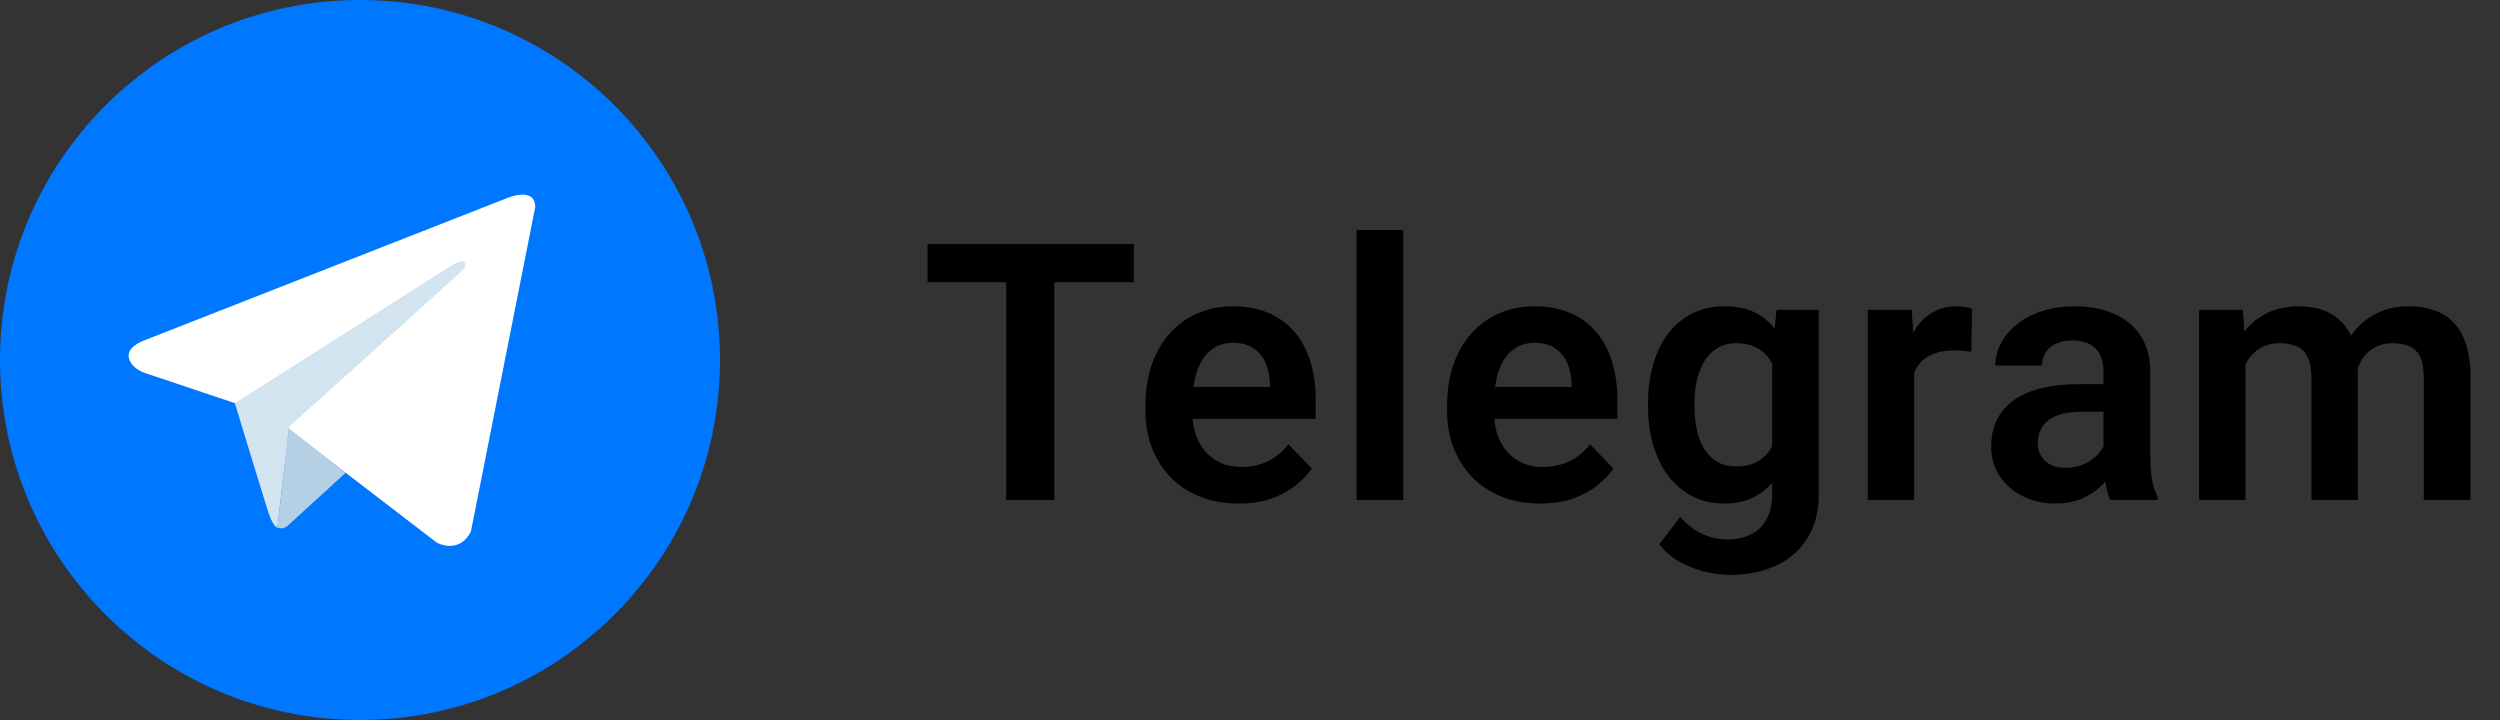
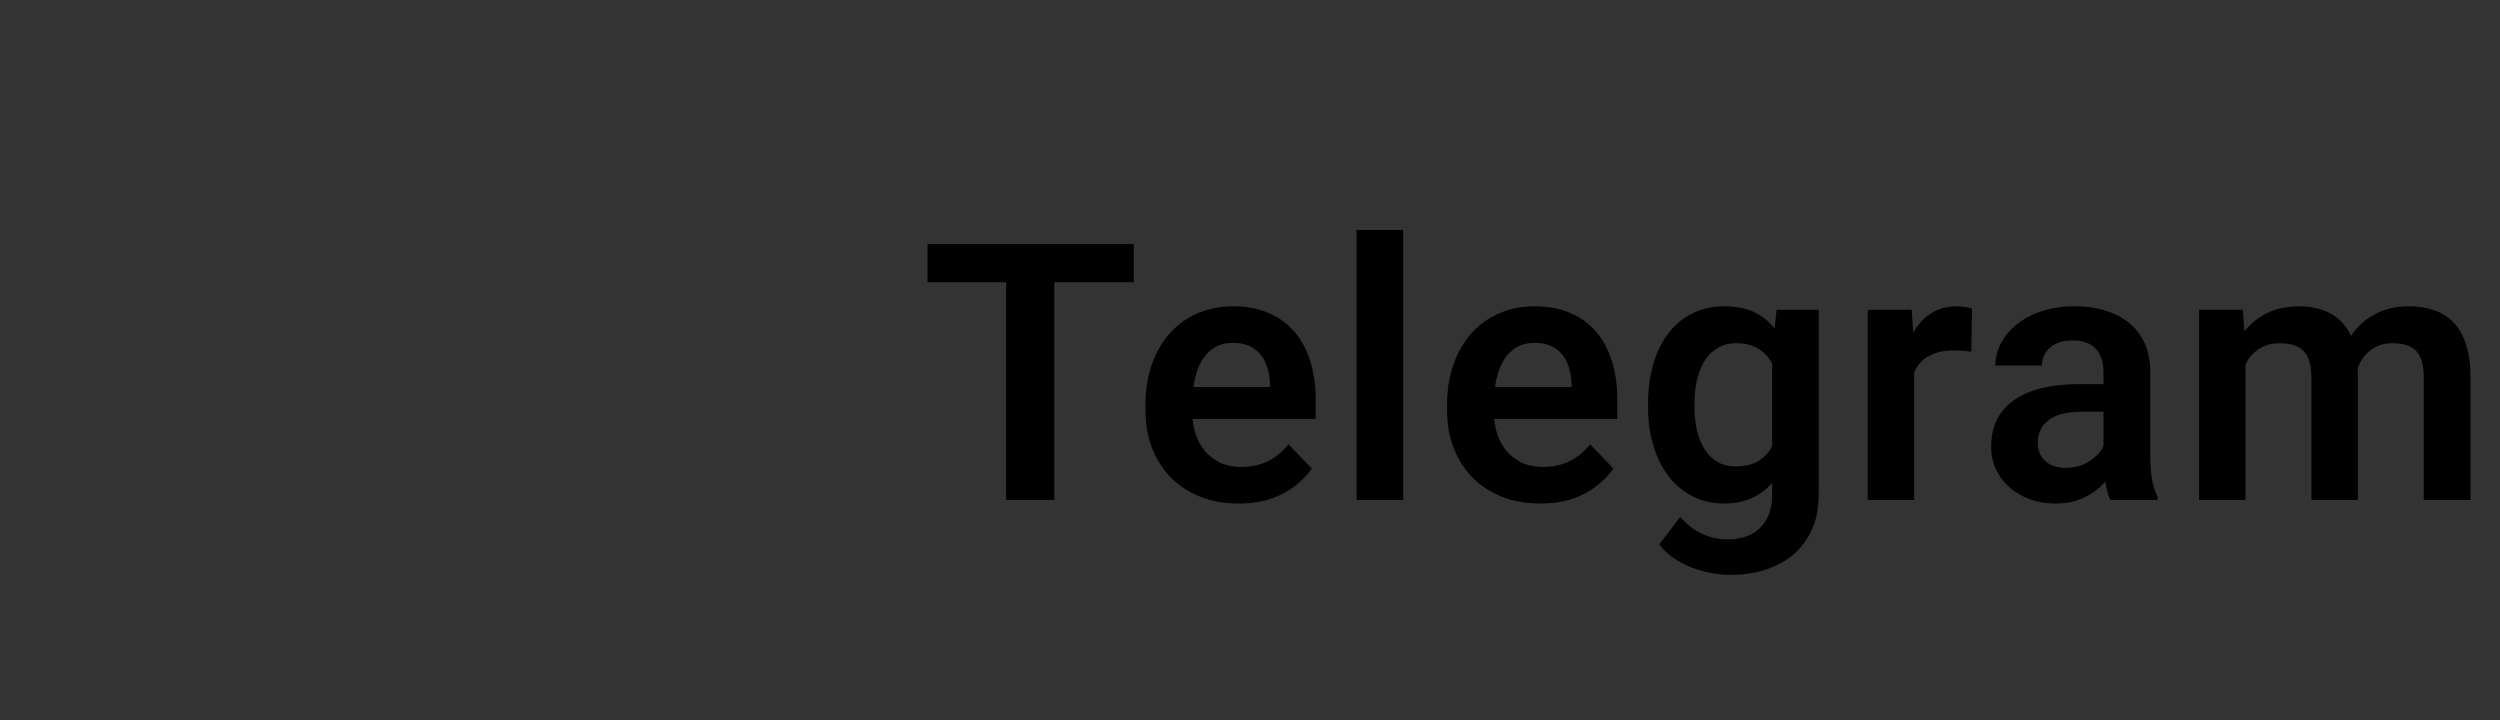
<svg xmlns="http://www.w3.org/2000/svg" width="125" height="36" viewBox="0 0 125 36" fill="none">
  <rect x="0" y="0" width="125" height="36" fill="#333333" stroke="none" />
  <path d="M52.715 12.203V25H50.307V12.203H52.715ZM56.688 12.203V14.11H46.378V12.203H56.688ZM61.925 25.176C61.205 25.176 60.557 25.059 59.983 24.824C59.409 24.59 58.92 24.265 58.515 23.849C58.117 23.427 57.809 22.938 57.592 22.381C57.382 21.818 57.276 21.215 57.276 20.57V20.219C57.276 19.486 57.382 18.821 57.592 18.224C57.803 17.62 58.102 17.102 58.489 16.668C58.876 16.234 59.339 15.9 59.878 15.666C60.417 15.432 61.011 15.315 61.662 15.315C62.336 15.315 62.93 15.429 63.446 15.657C63.962 15.88 64.392 16.196 64.738 16.606C65.084 17.017 65.344 17.509 65.52 18.083C65.696 18.651 65.784 19.281 65.784 19.973V20.948H58.331V19.349H63.499V19.173C63.487 18.804 63.417 18.467 63.288 18.162C63.159 17.852 62.96 17.605 62.69 17.424C62.42 17.236 62.072 17.143 61.644 17.143C61.298 17.143 60.997 17.219 60.739 17.371C60.487 17.518 60.276 17.729 60.106 18.004C59.942 18.273 59.819 18.596 59.737 18.971C59.655 19.346 59.614 19.762 59.614 20.219V20.57C59.614 20.969 59.667 21.338 59.772 21.678C59.883 22.018 60.045 22.314 60.255 22.565C60.472 22.811 60.73 23.005 61.029 23.145C61.334 23.28 61.679 23.348 62.066 23.348C62.552 23.348 62.992 23.254 63.384 23.066C63.783 22.873 64.129 22.589 64.421 22.214L65.591 23.427C65.391 23.72 65.122 24.001 64.782 24.27C64.448 24.54 64.044 24.76 63.569 24.93C63.094 25.094 62.547 25.176 61.925 25.176ZM70.16 11.5V25H67.831V11.5H70.16ZM77.007 25.176C76.286 25.176 75.639 25.059 75.064 24.824C74.49 24.59 74.001 24.265 73.597 23.849C73.198 23.427 72.891 22.938 72.674 22.381C72.463 21.818 72.357 21.215 72.357 20.57V20.219C72.357 19.486 72.463 18.821 72.674 18.224C72.885 17.62 73.183 17.102 73.57 16.668C73.957 16.234 74.42 15.9 74.959 15.666C75.498 15.432 76.093 15.315 76.743 15.315C77.417 15.315 78.012 15.429 78.527 15.657C79.043 15.88 79.474 16.196 79.819 16.606C80.165 17.017 80.426 17.509 80.602 18.083C80.777 18.651 80.865 19.281 80.865 19.973V20.948H73.412V19.349H78.58V19.173C78.568 18.804 78.498 18.467 78.369 18.162C78.24 17.852 78.041 17.605 77.771 17.424C77.502 17.236 77.153 17.143 76.725 17.143C76.38 17.143 76.078 17.219 75.82 17.371C75.568 17.518 75.357 17.729 75.187 18.004C75.023 18.273 74.9 18.596 74.818 18.971C74.736 19.346 74.695 19.762 74.695 20.219V20.57C74.695 20.969 74.748 21.338 74.853 21.678C74.965 22.018 75.126 22.314 75.337 22.565C75.554 22.811 75.811 23.005 76.11 23.145C76.415 23.28 76.761 23.348 77.147 23.348C77.634 23.348 78.073 23.254 78.466 23.066C78.864 22.873 79.21 22.589 79.503 22.214L80.672 23.427C80.473 23.72 80.203 24.001 79.863 24.27C79.529 24.54 79.125 24.76 78.65 24.93C78.176 25.094 77.628 25.176 77.007 25.176ZM88.828 15.49H90.937V24.71C90.937 25.571 90.75 26.301 90.375 26.898C90.005 27.502 89.487 27.959 88.819 28.27C88.151 28.586 87.375 28.744 86.49 28.744C86.109 28.744 85.696 28.691 85.251 28.586C84.811 28.48 84.386 28.314 83.976 28.085C83.572 27.862 83.235 27.572 82.965 27.215L84.011 25.844C84.328 26.213 84.685 26.491 85.084 26.679C85.482 26.872 85.913 26.969 86.376 26.969C86.844 26.969 87.243 26.881 87.571 26.705C87.905 26.535 88.16 26.283 88.335 25.949C88.517 25.621 88.608 25.217 88.608 24.736V17.661L88.828 15.49ZM82.403 20.359V20.175C82.403 19.448 82.491 18.789 82.667 18.197C82.842 17.6 83.094 17.087 83.422 16.659C83.756 16.231 84.158 15.9 84.626 15.666C85.101 15.432 85.634 15.315 86.226 15.315C86.853 15.315 87.38 15.429 87.808 15.657C88.242 15.886 88.599 16.211 88.88 16.633C89.168 17.055 89.39 17.556 89.548 18.136C89.713 18.71 89.838 19.343 89.926 20.034V20.535C89.844 21.209 89.713 21.827 89.531 22.39C89.355 22.952 89.121 23.444 88.828 23.866C88.535 24.282 88.171 24.605 87.738 24.833C87.304 25.061 86.794 25.176 86.209 25.176C85.623 25.176 85.095 25.056 84.626 24.815C84.158 24.575 83.756 24.238 83.422 23.805C83.094 23.371 82.842 22.861 82.667 22.275C82.491 21.689 82.403 21.051 82.403 20.359ZM84.723 20.175V20.359C84.723 20.77 84.764 21.153 84.846 21.511C84.928 21.868 85.054 22.185 85.224 22.46C85.394 22.73 85.608 22.94 85.866 23.093C86.124 23.245 86.431 23.321 86.789 23.321C87.269 23.321 87.662 23.222 87.966 23.023C88.277 22.817 88.511 22.539 88.669 22.188C88.834 21.83 88.939 21.429 88.986 20.983V19.604C88.957 19.252 88.892 18.927 88.793 18.628C88.699 18.329 88.567 18.071 88.397 17.855C88.227 17.638 88.01 17.468 87.747 17.345C87.483 17.222 87.169 17.16 86.806 17.16C86.455 17.16 86.147 17.239 85.883 17.398C85.62 17.55 85.403 17.764 85.233 18.039C85.063 18.314 84.934 18.634 84.846 18.997C84.764 19.36 84.723 19.753 84.723 20.175ZM95.709 17.433V25H93.389V15.49H95.586L95.709 17.433ZM98.601 15.429L98.566 17.591C98.437 17.567 98.29 17.55 98.126 17.538C97.968 17.526 97.819 17.52 97.678 17.52C97.32 17.52 97.007 17.57 96.737 17.67C96.468 17.764 96.242 17.901 96.061 18.083C95.885 18.265 95.75 18.487 95.656 18.751C95.563 19.009 95.51 19.302 95.498 19.63L94.997 19.568C94.997 18.965 95.059 18.405 95.182 17.89C95.305 17.374 95.484 16.923 95.718 16.536C95.952 16.149 96.245 15.851 96.597 15.64C96.954 15.423 97.365 15.315 97.827 15.315C97.956 15.315 98.094 15.326 98.24 15.35C98.393 15.367 98.513 15.394 98.601 15.429ZM105.175 22.979V18.593C105.175 18.27 105.119 17.992 105.008 17.758C104.896 17.523 104.726 17.342 104.498 17.213C104.269 17.084 103.979 17.02 103.628 17.02C103.317 17.02 103.045 17.072 102.81 17.178C102.582 17.283 102.406 17.433 102.283 17.626C102.16 17.814 102.098 18.03 102.098 18.276H99.769C99.769 17.884 99.863 17.512 100.051 17.16C100.238 16.803 100.505 16.486 100.85 16.211C101.202 15.93 101.621 15.71 102.107 15.552C102.599 15.394 103.15 15.315 103.76 15.315C104.48 15.315 105.122 15.438 105.684 15.684C106.253 15.924 106.698 16.287 107.02 16.773C107.348 17.26 107.513 17.872 107.513 18.61V22.759C107.513 23.233 107.542 23.641 107.6 23.98C107.665 24.314 107.759 24.605 107.882 24.851V25H105.517C105.406 24.76 105.321 24.455 105.263 24.086C105.204 23.711 105.175 23.342 105.175 22.979ZM105.5 19.208L105.517 20.588H104.05C103.686 20.588 103.367 20.626 103.092 20.702C102.816 20.773 102.591 20.878 102.415 21.019C102.239 21.153 102.107 21.317 102.019 21.511C101.931 21.698 101.888 21.912 101.888 22.152C101.888 22.387 101.94 22.598 102.046 22.785C102.157 22.973 102.315 23.122 102.52 23.233C102.731 23.339 102.977 23.392 103.259 23.392C103.669 23.392 104.026 23.31 104.331 23.145C104.636 22.976 104.873 22.77 105.043 22.53C105.213 22.29 105.304 22.061 105.315 21.845L105.983 22.847C105.901 23.087 105.778 23.342 105.614 23.611C105.45 23.881 105.239 24.133 104.981 24.367C104.723 24.602 104.413 24.795 104.05 24.947C103.686 25.1 103.264 25.176 102.784 25.176C102.169 25.176 101.618 25.053 101.132 24.807C100.645 24.561 100.262 24.224 99.98 23.796C99.699 23.368 99.558 22.882 99.558 22.337C99.558 21.833 99.652 21.388 99.84 21.001C100.027 20.614 100.306 20.289 100.675 20.025C101.044 19.756 101.501 19.554 102.046 19.419C102.597 19.278 103.226 19.208 103.935 19.208H105.5ZM112.276 17.441V25H109.956V15.49H112.144L112.276 17.441ZM111.933 19.902H111.221C111.221 19.24 111.3 18.631 111.458 18.074C111.623 17.518 111.863 17.034 112.179 16.624C112.496 16.208 112.885 15.886 113.348 15.657C113.817 15.429 114.359 15.315 114.974 15.315C115.402 15.315 115.794 15.379 116.152 15.508C116.509 15.631 116.817 15.827 117.075 16.097C117.338 16.36 117.541 16.706 117.681 17.134C117.822 17.556 117.892 18.062 117.892 18.654V25H115.572V18.892C115.572 18.446 115.507 18.098 115.378 17.846C115.255 17.594 115.077 17.418 114.842 17.318C114.608 17.213 114.327 17.16 113.999 17.16C113.635 17.16 113.322 17.233 113.058 17.38C112.8 17.52 112.586 17.717 112.416 17.969C112.252 18.221 112.129 18.511 112.047 18.839C111.971 19.167 111.933 19.521 111.933 19.902ZM117.716 19.472L116.758 19.648C116.764 19.05 116.846 18.49 117.004 17.969C117.163 17.441 117.394 16.981 117.699 16.589C118.009 16.19 118.393 15.88 118.85 15.657C119.313 15.429 119.846 15.315 120.45 15.315C120.918 15.315 121.34 15.382 121.715 15.517C122.096 15.646 122.421 15.854 122.691 16.141C122.96 16.422 123.166 16.788 123.306 17.239C123.453 17.69 123.526 18.241 123.526 18.892V25H121.188V18.883C121.188 18.42 121.124 18.065 120.995 17.819C120.872 17.573 120.693 17.403 120.458 17.31C120.224 17.21 119.949 17.16 119.632 17.16C119.31 17.16 119.029 17.222 118.789 17.345C118.554 17.462 118.355 17.626 118.191 17.837C118.033 18.048 117.913 18.294 117.831 18.575C117.754 18.851 117.716 19.149 117.716 19.472Z" fill="black" />
  <g clip-path="url(#clip0_2036_85)">
-     <path d="M18 36C27.941 36 36 27.941 36 18C36 8.059 27.941 0 18 0C8.059 0 0 8.059 0 18C0 27.941 8.059 36 18 36Z" fill="#0077FF" />
    <path d="M26.761 10.357L23.548 26.564C23.548 26.564 23.098 27.689 21.86 27.148L14.442 21.459L11.742 20.158L7.2 18.633C7.2 18.633 6.504 18.387 6.434 17.845C6.363 17.304 7.221 17.015 7.221 17.015L25.277 9.935C25.277 9.928 26.761 9.274 26.761 10.357Z" fill="white" />
    <path d="M13.866 26.381C13.866 26.381 13.648 26.36 13.38 25.509C13.113 24.659 11.742 20.159 11.742 20.159L22.648 13.233C22.648 13.233 23.28 12.853 23.252 13.233C23.252 13.233 23.365 13.303 23.027 13.612C22.69 13.929 14.463 21.326 14.463 21.326" fill="#D2E4F0" />
    <path d="M17.283 23.639L14.351 26.318C14.351 26.318 14.119 26.494 13.873 26.381L14.435 21.41" fill="#B5CFE4" />
  </g>
  <defs>
    <clipPath id="clip0_2036_85">
-       <rect width="36" height="36" fill="white" />
-     </clipPath>
+       </clipPath>
  </defs>
</svg>